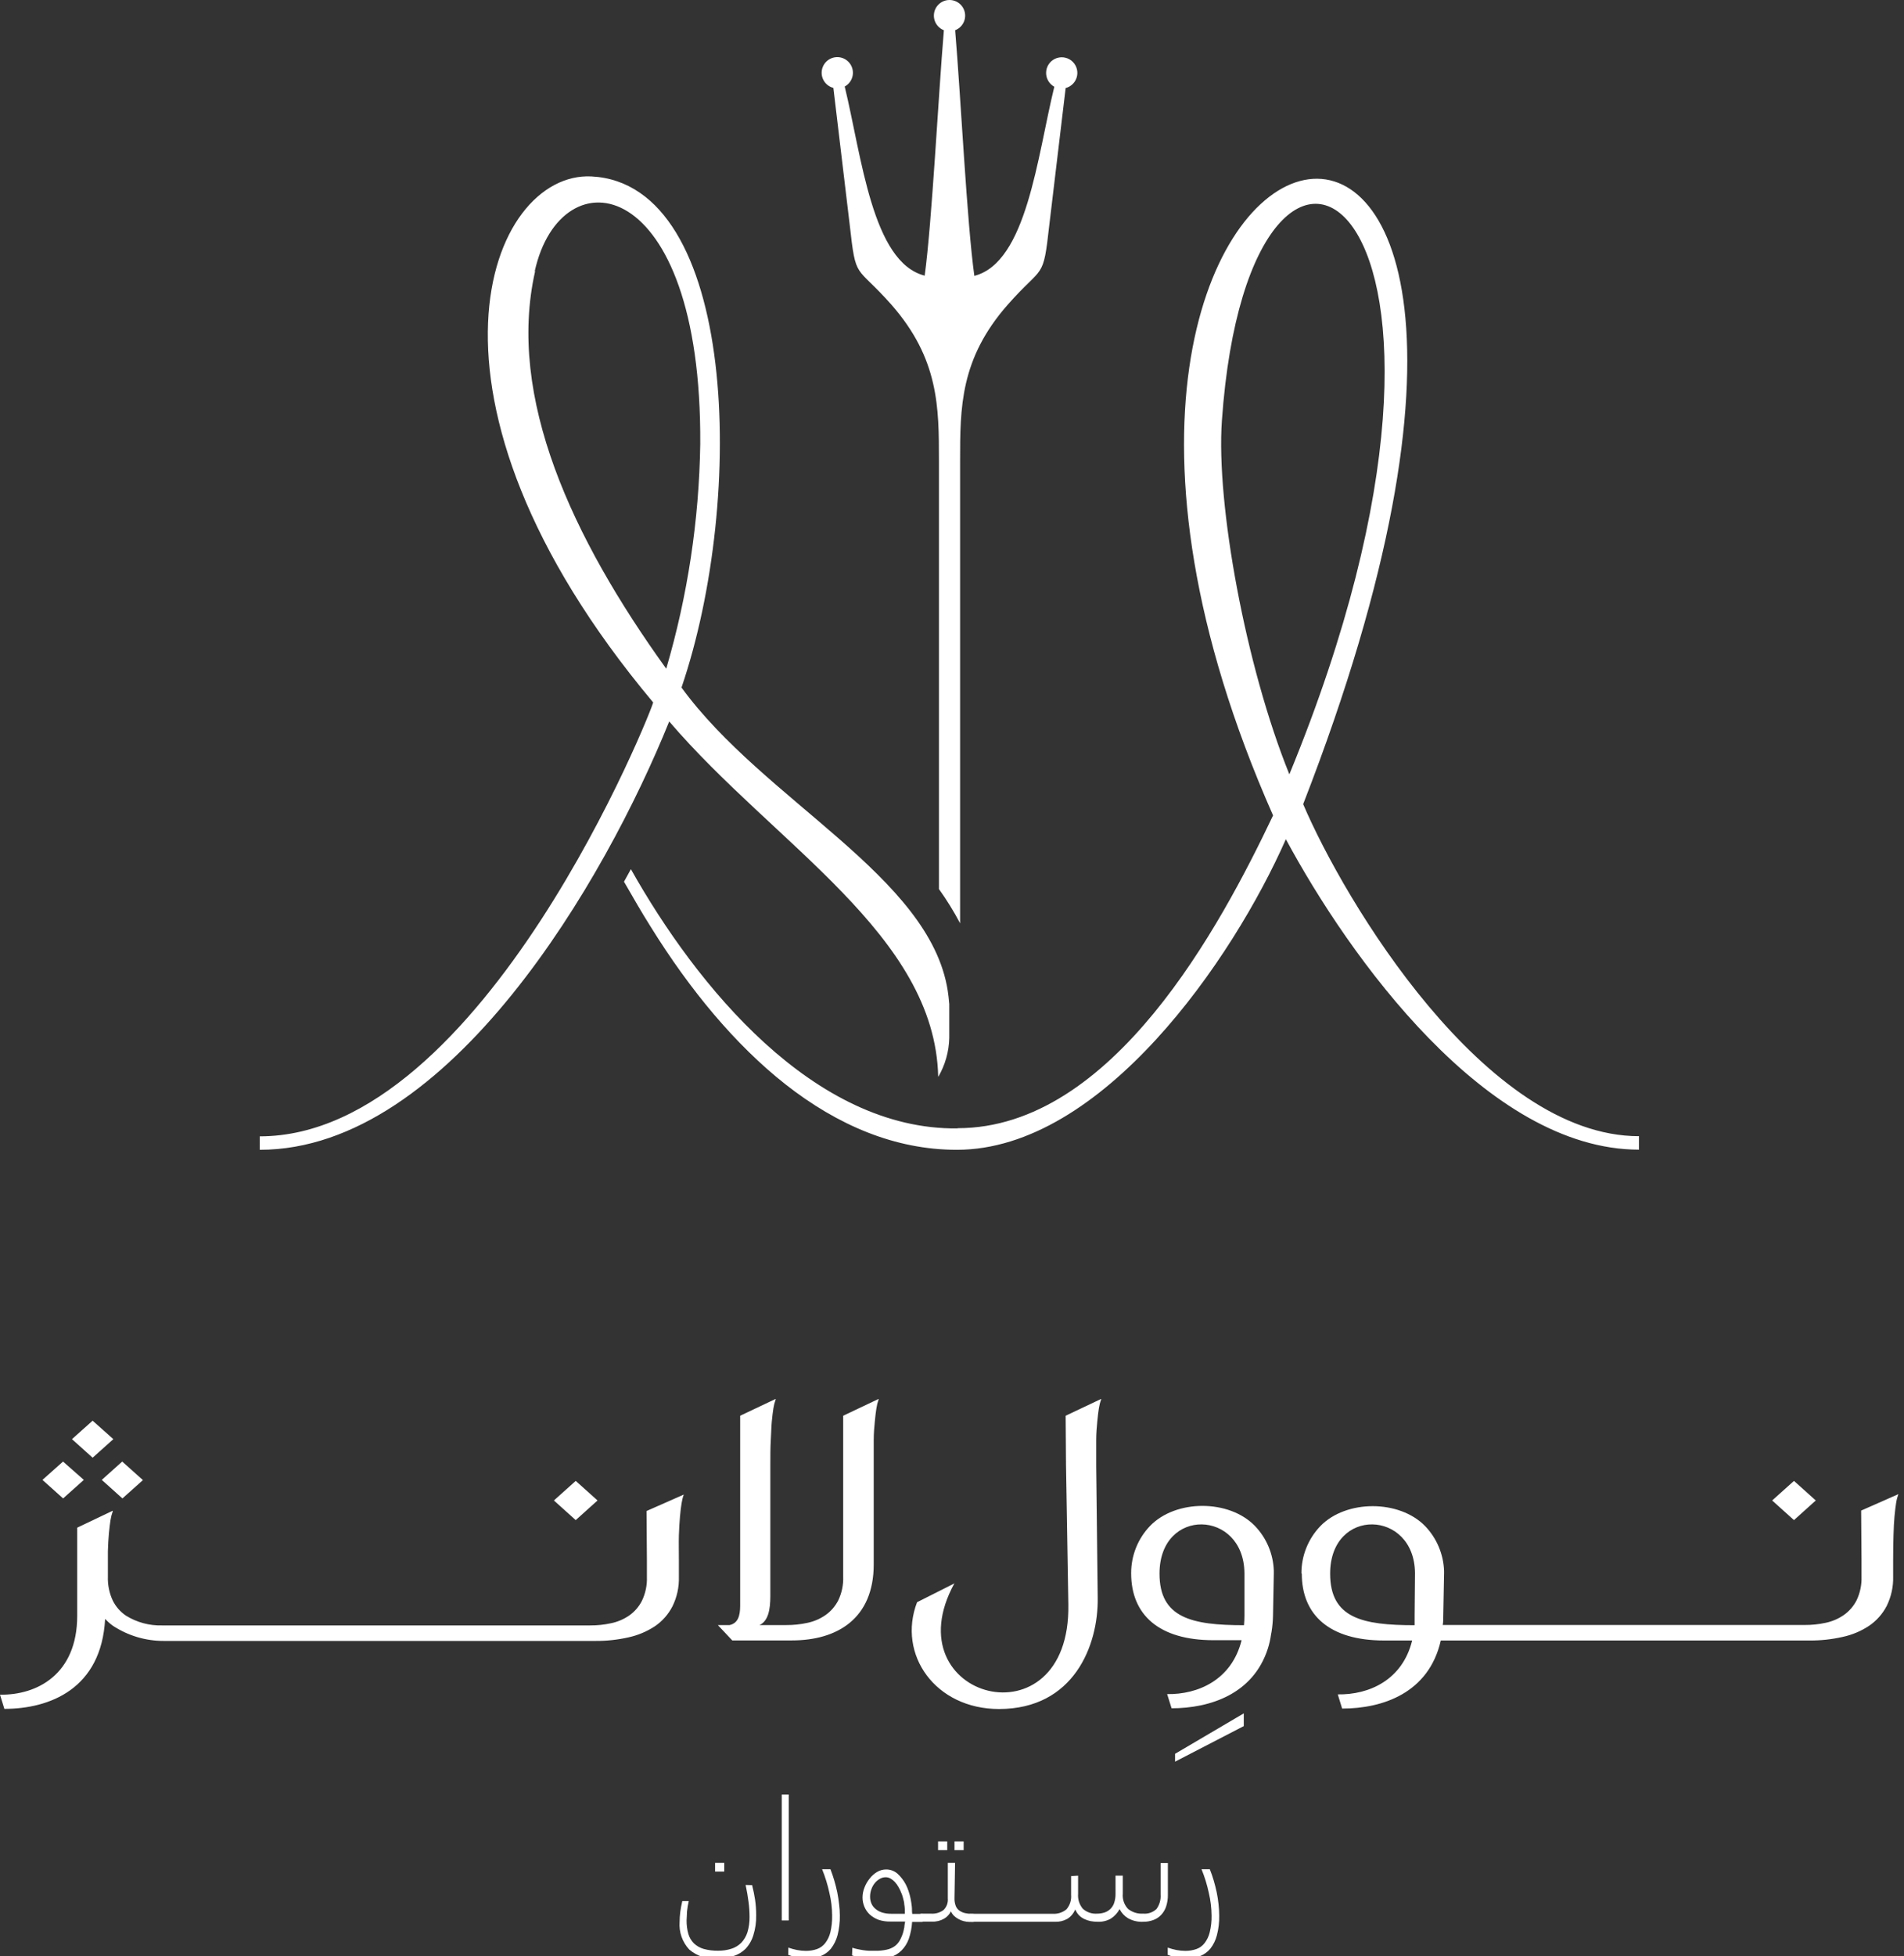
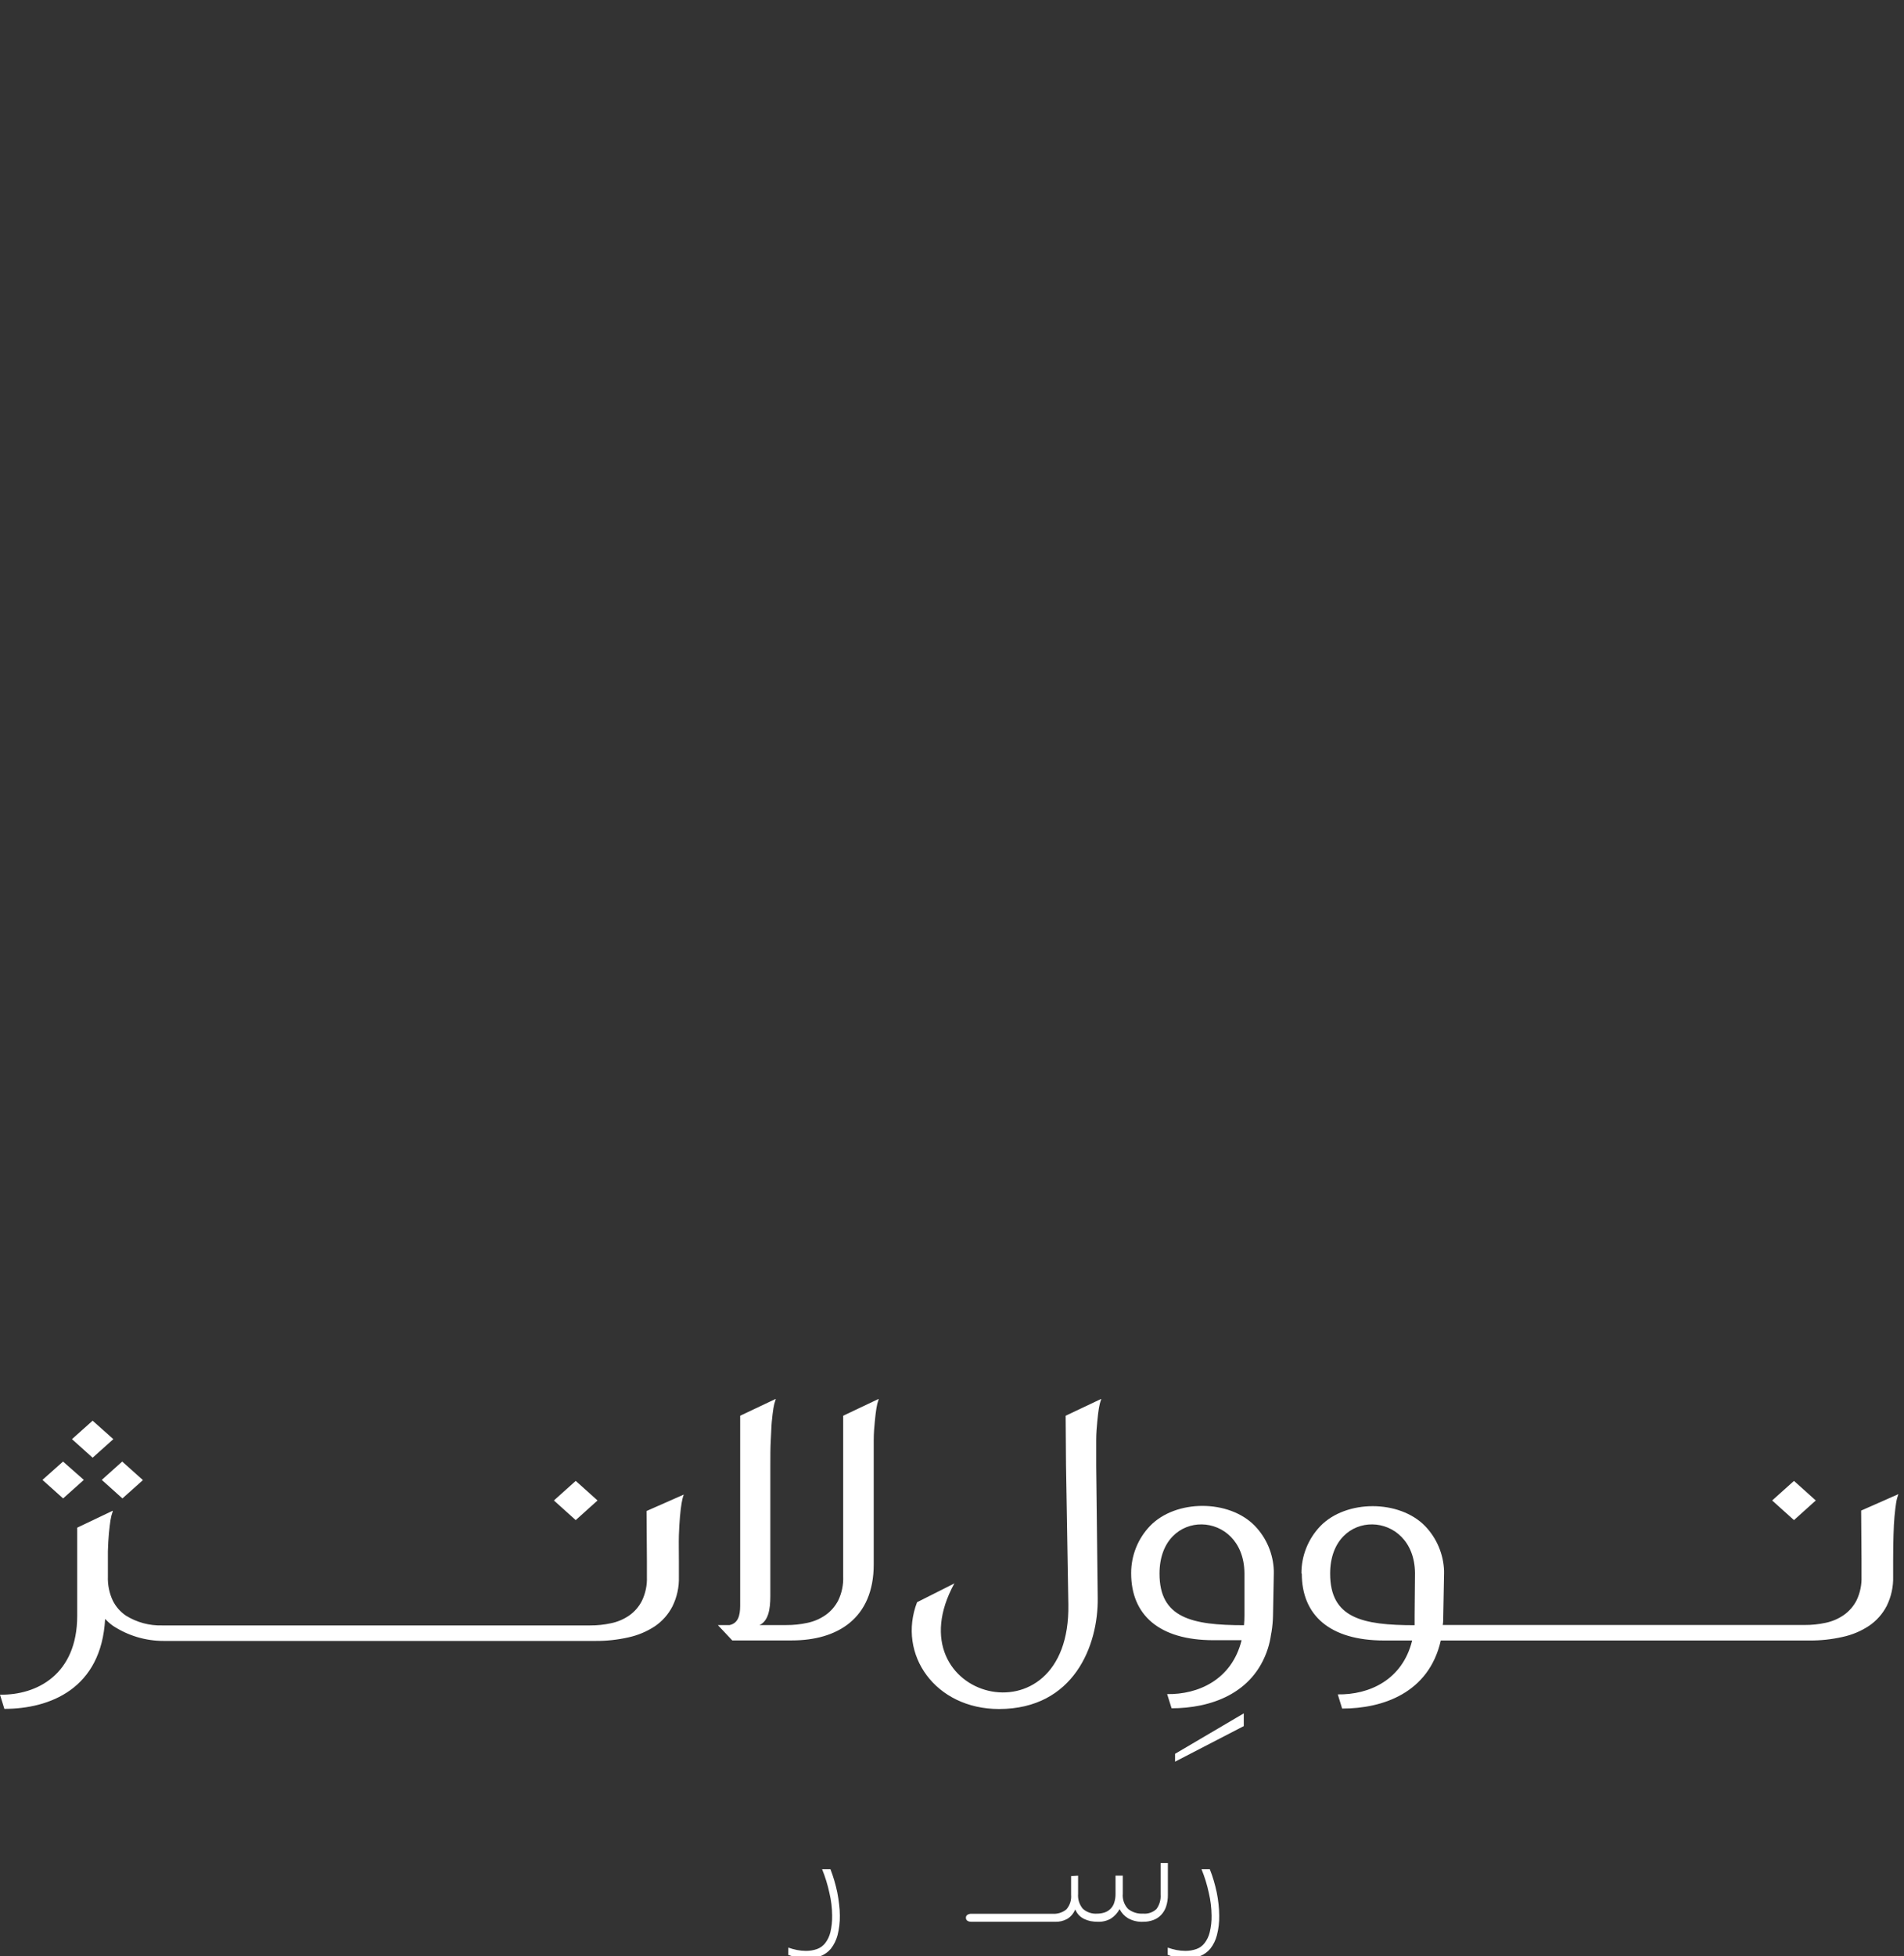
<svg xmlns="http://www.w3.org/2000/svg" width="223" height="229" viewBox="0 0 223 229" fill="none">
  <rect x="0" y="0" width="223" height="229" fill="#333333" stroke="none" />
-   <path d="M109.97 104.099V53.938C109.97 47.671 109.97 42.017 104.41 35.674C100.152 30.863 100.263 32.949 99.513 26.256L97.606 10.291C97.193 10.184 96.831 9.936 96.581 9.591C96.331 9.245 96.21 8.823 96.237 8.398C96.266 7.972 96.441 7.57 96.734 7.26C97.028 6.95 97.42 6.752 97.843 6.701C98.266 6.649 98.694 6.747 99.053 6.978C99.412 7.208 99.679 7.556 99.809 7.963C99.938 8.369 99.922 8.808 99.762 9.203C99.602 9.599 99.31 9.926 98.934 10.129C100.927 18.32 102.153 30.718 108.301 32.268C109.152 26.035 109.893 11.304 110.549 3.538C110.15 3.384 109.818 3.096 109.61 2.723C109.402 2.349 109.331 1.915 109.409 1.495C109.487 1.075 109.71 0.696 110.039 0.423C110.368 0.149 110.781 0 111.209 0C111.636 0 112.05 0.149 112.379 0.423C112.707 0.696 112.93 1.075 113.008 1.495C113.087 1.915 113.016 2.349 112.808 2.723C112.599 3.096 112.267 3.384 111.869 3.538C112.524 11.295 113.248 26.06 114.117 32.293C120.256 30.726 121.482 18.329 123.483 10.154C123.192 9.996 122.95 9.762 122.78 9.477C122.611 9.193 122.521 8.868 122.521 8.537C122.521 8.194 122.616 7.859 122.797 7.568C122.978 7.277 123.237 7.043 123.544 6.892C123.852 6.742 124.195 6.68 124.536 6.714C124.876 6.749 125.2 6.878 125.471 7.087C125.742 7.297 125.949 7.578 126.068 7.899C126.187 8.22 126.214 8.568 126.145 8.903C126.076 9.239 125.915 9.548 125.679 9.796C125.443 10.044 125.143 10.222 124.811 10.308L122.904 26.273C122.155 32.966 122.24 30.88 118.008 35.691C112.456 42.009 112.448 47.697 112.448 53.955V108.084C111.72 106.701 110.898 105.37 109.987 104.099H109.97ZM112.158 132.071C130.32 132.071 142.948 108.391 149.104 95.457C110.421 7.992 194.949 -14.666 152.629 94.137C157.423 105.385 173.917 133.007 191.96 133.007V134.583C174.155 134.583 158.019 112.018 150.603 98.241C144.404 112.308 129.086 134.6 112.064 134.6C104.81 134.6 98.083 131.713 91.995 126.936C86.094 122.287 80.789 115.867 76.217 108.502C75.144 106.799 74.105 104.993 73.083 103.214L73.892 101.749C81.556 115.373 95.29 132.301 112.158 132.096V132.071ZM79.802 80.462C89.474 93.762 108.888 102.524 111 115.969C111.068 116.437 111.136 116.965 111.179 117.536V121.504C111.144 123.111 110.698 124.682 109.885 126.068C109.51 109.413 90.752 98.914 78.379 84.456C70.972 102.831 52.681 134.6 30.424 134.6V133.024C56.684 133.024 76.642 82.395 76.498 82.225C46.491 46.402 57.356 20.066 69.26 20.653C86.35 21.505 87.388 58.255 79.827 80.462H79.802ZM62.669 31.774C59.349 46.496 66.987 62.955 78.03 78.282C80.538 69.74 81.878 60.898 82.015 51.997C82.22 20.245 65.718 17.937 62.635 31.723L62.669 31.774ZM151.012 90.646C178.762 23.174 146.422 2.176 143.11 49.246C142.42 59.03 145.894 78.001 151.012 90.646Z" fill="white" />
  <path d="M85.762 192.033H85.847H92.761C98.058 192.033 102.332 189.479 102.332 183.135V171.589C102.332 170.439 102.332 169.452 102.332 168.6C102.332 167.749 102.4 167.033 102.46 166.412C102.519 165.79 102.579 165.279 102.647 164.862C102.699 164.511 102.784 164.166 102.903 163.832V163.764L98.756 165.731V171.504V184.549C98.793 185.509 98.597 186.464 98.185 187.333C97.832 188.031 97.311 188.631 96.67 189.078C96.031 189.519 95.31 189.826 94.549 189.981C93.747 190.156 92.927 190.242 92.106 190.237H88.955C89.969 189.768 90.224 188.448 90.224 186.831V171.589C90.224 170.439 90.224 169.452 90.275 168.6C90.326 167.749 90.335 167.033 90.394 166.412C90.454 165.79 90.513 165.279 90.582 164.862C90.636 164.511 90.724 164.166 90.846 163.832V163.764L86.69 165.731V171.504C86.69 176.996 86.69 182.479 86.69 187.963C86.69 189.155 86.435 190.015 85.456 190.237H84.076L85.762 192.033ZM7.382 171.095L4.973 173.241L7.391 175.412L9.818 173.241L7.382 171.095ZM14.314 171.095L16.74 173.266L14.339 175.412L11.921 173.241L14.314 171.095ZM10.848 166.31L8.43 168.472L10.848 170.644L13.275 168.472L10.848 166.31ZM0.511 200.046L0 198.385C4.326 198.453 9.043 196.018 9.043 189.147V184.038V178.835L13.207 176.851V176.919C13.085 177.253 12.997 177.598 12.943 177.949C12.874 178.367 12.815 178.895 12.755 179.499C12.696 180.104 12.662 180.785 12.636 181.585V184.557C12.602 185.526 12.798 186.488 13.207 187.367C13.557 188.072 14.082 188.675 14.731 189.121C16.018 189.924 17.514 190.327 19.031 190.279H69.115C69.937 190.284 70.757 190.199 71.559 190.024C72.322 189.868 73.046 189.561 73.688 189.121C74.327 188.673 74.845 188.073 75.195 187.375C75.607 186.507 75.803 185.552 75.766 184.591V182.633L75.723 176.885L80.083 174.961C79.963 175.295 79.878 175.64 79.827 175.991C79.759 176.408 79.691 176.928 79.64 177.541C79.589 178.154 79.538 178.886 79.512 179.729C79.487 180.572 79.512 181.568 79.512 182.709V184.591C79.547 185.791 79.287 186.981 78.754 188.057C78.272 188.991 77.564 189.79 76.694 190.381C75.751 190.998 74.704 191.437 73.603 191.676C72.332 191.964 71.032 192.104 69.728 192.093C64.969 192.093 19.176 192.093 19.176 192.093C17.057 192.097 14.985 191.478 13.215 190.313C12.889 190.076 12.587 189.808 12.312 189.513C11.878 197.704 5.824 200.046 0.511 200.046ZM111.835 185.332L107.407 187.563C105.065 193.694 109.553 200.063 117.003 200.063C125.782 200.063 128.635 192.612 128.567 187.077L128.388 171.589C128.388 170.439 128.388 169.452 128.388 168.6C128.388 167.749 128.456 167.033 128.515 166.412C128.575 165.79 128.635 165.279 128.703 164.862C128.757 164.511 128.845 164.166 128.967 163.832V163.764L124.811 165.731L124.854 171.504L125.127 187.827C125.408 204.516 104.333 198.896 111.792 185.332H111.835ZM67.43 173.36L64.875 175.65L67.43 177.949L69.984 175.65L67.43 173.36ZM210.114 173.36L207.559 175.65L210.114 177.949L212.668 175.65L210.114 173.36ZM152.425 184.199C152.416 182.135 153.21 180.147 154.639 178.656C157.645 175.54 163.903 175.54 166.918 178.656C168.274 180.07 169.062 181.935 169.132 183.893V184.191L169.038 189.121C169.038 189.504 169.038 189.87 168.978 190.228H211.374C212.196 190.233 213.015 190.148 213.818 189.973C214.578 189.817 215.299 189.51 215.938 189.07C216.579 188.622 217.1 188.022 217.454 187.324C217.866 186.456 218.061 185.501 218.024 184.54V182.582L217.982 176.834L222.341 174.91C222.219 175.243 222.13 175.589 222.077 175.94C222.009 176.357 221.95 176.877 221.89 177.49C221.83 178.103 221.796 178.835 221.771 179.678C221.745 180.521 221.728 181.517 221.728 182.658V184.54C221.763 185.74 221.502 186.93 220.97 188.006C220.485 188.94 219.773 189.739 218.901 190.33C217.96 190.95 216.912 191.389 215.81 191.624C214.542 191.912 213.245 192.053 211.945 192.042C197.307 192.042 183.232 192.042 168.748 192.042C167.352 198.198 161.936 200.012 157.194 200.012L156.683 198.351C160.327 198.411 164.253 196.691 165.394 192.042H162.115C155.729 192.042 152.468 189.078 152.468 184.208L152.425 184.199ZM137.626 205.308L145.673 200.574V202.064L137.626 206.227V205.308ZM145.75 189.13C145.75 189.521 145.733 189.896 145.699 190.254C139.576 190.254 135.804 189.402 135.804 184.216C135.804 176.374 145.69 176.706 145.75 184.157V189.13ZM148.926 191.02C149.025 190.403 149.082 189.78 149.096 189.155L149.19 184.225C149.194 184.151 149.194 184.077 149.19 184.004V183.867C149.125 181.908 148.336 180.042 146.976 178.631C143.962 175.506 137.712 175.506 134.697 178.631C133.268 180.121 132.475 182.109 132.483 184.174C132.483 189.044 135.745 192.008 142.131 192.008H145.418C144.268 196.657 140.309 198.377 136.698 198.317L137.218 199.978C141.654 199.978 146.763 198.36 148.491 192.995C148.663 192.454 148.789 191.898 148.866 191.335L148.926 191.02ZM165.726 184.157C165.674 176.706 155.789 176.374 155.789 184.216C155.789 189.428 159.561 190.254 165.683 190.254C165.683 189.896 165.683 189.521 165.683 189.13L165.726 184.157Z" fill="white" />
-   <path d="M84.826 219.094H83.753V218.072H84.826V219.094ZM88.087 220.678C88.231 221.248 88.351 221.819 88.436 222.381C88.524 222.984 88.567 223.593 88.564 224.203C88.583 224.988 88.474 225.77 88.24 226.519C88.063 227.127 87.745 227.684 87.312 228.145C86.904 228.541 86.408 228.833 85.864 228.997C85.246 229.199 84.599 229.297 83.948 229.286C82.778 229.364 81.623 228.982 80.73 228.222C80.328 227.792 80.02 227.283 79.825 226.727C79.63 226.172 79.553 225.582 79.597 224.995C79.599 224.605 79.624 224.215 79.674 223.828C79.725 223.428 79.81 222.977 79.912 222.551H80.67C80.578 222.944 80.51 223.342 80.466 223.743C80.466 224.118 80.415 224.467 80.415 224.799C80.406 225.334 80.474 225.868 80.619 226.383C80.737 226.801 80.96 227.182 81.266 227.49C81.589 227.797 81.98 228.021 82.407 228.145C82.962 228.298 83.535 228.37 84.11 228.358C84.636 228.365 85.159 228.288 85.66 228.128C86.096 227.992 86.493 227.752 86.818 227.43C87.149 227.078 87.397 226.656 87.542 226.195C87.716 225.61 87.799 225.001 87.789 224.39C87.788 223.806 87.749 223.223 87.67 222.645C87.593 222.015 87.474 221.35 87.329 220.661L88.087 220.678Z" fill="white" />
-   <path d="M92.378 210.074H91.561V224.814H92.378V210.074Z" fill="white" />
  <path d="M92.327 227.993C92.66 228.112 93.002 228.206 93.349 228.274C93.694 228.342 94.045 228.376 94.396 228.376C94.837 228.38 95.275 228.308 95.691 228.163C96.071 228.026 96.404 227.784 96.653 227.465C96.941 227.086 97.147 226.651 97.257 226.188C97.406 225.549 97.475 224.894 97.462 224.238C97.457 223.343 97.349 222.451 97.138 221.581C96.936 220.638 96.651 219.715 96.287 218.822H97.266C97.427 219.248 97.581 219.674 97.717 220.151C97.853 220.627 97.972 221.07 98.066 221.539C98.16 222.007 98.228 222.467 98.279 222.926C98.335 223.361 98.364 223.799 98.364 224.238C98.378 225.019 98.286 225.798 98.092 226.554C97.94 227.122 97.677 227.655 97.317 228.121C96.988 228.514 96.562 228.816 96.082 228.998C95.6 229.189 95.085 229.285 94.567 229.279C94.166 229.282 93.766 229.242 93.374 229.159C93.014 229.085 92.661 228.979 92.319 228.844L92.327 227.993Z" fill="white" />
-   <path d="M105.593 221.673C105.498 221.407 105.378 221.15 105.235 220.907C105.113 220.69 104.967 220.487 104.801 220.302C104.652 220.144 104.479 220.009 104.29 219.902C104.123 219.809 103.936 219.76 103.745 219.757C103.5 219.755 103.258 219.819 103.047 219.944C102.821 220.07 102.622 220.238 102.46 220.438C102.284 220.653 102.148 220.899 102.059 221.162C101.958 221.434 101.906 221.723 101.906 222.013C101.9 222.306 101.958 222.597 102.076 222.865C102.188 223.109 102.358 223.323 102.57 223.487C102.798 223.674 103.062 223.813 103.345 223.895C103.683 223.992 104.033 224.038 104.384 224.032H105.976C105.976 223.878 105.976 223.708 105.976 223.512C105.965 223.312 105.942 223.113 105.908 222.916C105.908 222.703 105.84 222.499 105.789 222.286C105.741 222.084 105.681 221.885 105.61 221.69L105.593 221.673ZM99.829 228.008C100.012 228.073 100.199 228.125 100.39 228.161C100.603 228.212 100.825 228.246 101.063 228.289C101.302 228.332 101.548 228.349 101.804 228.366H102.562C102.988 228.372 103.414 228.329 103.83 228.238C104.16 228.173 104.472 228.043 104.75 227.855C105.009 227.671 105.224 227.433 105.38 227.157C105.57 226.819 105.716 226.458 105.814 226.084C105.856 225.926 105.891 225.767 105.917 225.607C105.917 225.411 105.976 225.19 106.01 224.943H104.307C103.828 224.956 103.35 224.887 102.894 224.738C102.51 224.597 102.158 224.383 101.855 224.108C101.586 223.852 101.374 223.541 101.233 223.197C101.094 222.859 101.022 222.498 101.021 222.133C101.023 221.73 101.101 221.331 101.251 220.958C101.397 220.575 101.604 220.219 101.864 219.902C102.097 219.598 102.386 219.34 102.715 219.144C103.034 218.951 103.399 218.848 103.771 218.846C104.257 218.838 104.729 219.008 105.099 219.323C105.502 219.686 105.837 220.119 106.087 220.6C106.22 220.857 106.331 221.125 106.419 221.4C106.516 221.693 106.596 221.992 106.657 222.295C106.717 222.593 106.76 222.899 106.794 223.197C106.828 223.495 106.794 223.785 106.845 224.049H108.054V224.985H106.828C106.789 225.664 106.657 226.335 106.436 226.978C106.256 227.486 105.965 227.949 105.585 228.332C105.225 228.688 104.783 228.951 104.299 229.098C103.724 229.268 103.127 229.348 102.528 229.336C102.014 229.34 101.502 229.3 100.995 229.217C100.585 229.154 100.183 229.048 99.794 228.902L99.829 228.008Z" fill="white" />
-   <path d="M112.865 216.582H111.792V215.561H112.865V216.582ZM110.941 216.582H109.868V215.561H110.941V216.582ZM111.792 222.211C111.782 222.5 111.825 222.789 111.92 223.062C111.992 223.279 112.125 223.471 112.303 223.616C112.509 223.775 112.747 223.888 113.001 223.948C113.342 224.022 113.691 224.056 114.04 224.05V224.987H113.572C113.333 224.986 113.095 224.955 112.865 224.893C112.644 224.838 112.432 224.752 112.235 224.637C112.045 224.534 111.87 224.405 111.715 224.254C111.573 224.108 111.458 223.938 111.375 223.752C111.2 224.107 110.924 224.403 110.583 224.603C110.152 224.852 109.658 224.973 109.161 224.952H108.088C107.91 224.962 107.733 224.92 107.577 224.833C107.523 224.793 107.479 224.74 107.45 224.679C107.42 224.619 107.406 224.552 107.407 224.484C107.404 224.416 107.418 224.349 107.448 224.288C107.478 224.227 107.522 224.175 107.577 224.135C107.733 224.048 107.91 224.007 108.088 224.016H109.016C109.551 224.06 110.083 223.909 110.515 223.59C110.695 223.411 110.832 223.195 110.918 222.956C111.003 222.718 111.034 222.463 111.009 222.211V218.072H111.86L111.792 222.211Z" fill="white" />
  <path d="M126.268 219.571V221.692C126.216 222.326 126.414 222.956 126.821 223.446C127.051 223.652 127.321 223.809 127.614 223.907C127.906 224.005 128.216 224.042 128.524 224.016C128.813 224.016 129.101 223.97 129.375 223.88C129.631 223.794 129.864 223.651 130.057 223.463C130.261 223.261 130.413 223.013 130.499 222.739C130.608 222.398 130.66 222.041 130.653 221.683V219.571H131.504V221.675C131.473 221.999 131.512 222.327 131.618 222.635C131.723 222.943 131.894 223.225 132.117 223.463C132.615 223.861 133.244 224.058 133.88 224.016C134.164 224.042 134.451 224.008 134.721 223.915C134.991 223.823 135.238 223.674 135.447 223.48C135.806 222.988 135.978 222.384 135.932 221.777V218.09H136.783V221.794C136.793 222.265 136.724 222.734 136.579 223.182C136.458 223.55 136.257 223.887 135.992 224.169C135.739 224.436 135.427 224.641 135.08 224.766C134.696 224.907 134.289 224.976 133.88 224.97C133.269 224.999 132.661 224.857 132.126 224.561C131.699 224.305 131.353 223.933 131.13 223.488C130.889 223.936 130.541 224.316 130.116 224.595C129.65 224.86 129.119 224.99 128.584 224.97C128.298 224.97 128.013 224.945 127.732 224.893C127.477 224.84 127.228 224.757 126.991 224.646C126.764 224.537 126.557 224.391 126.378 224.212C126.199 224.023 126.055 223.804 125.953 223.565H125.91C125.729 224.006 125.413 224.379 125.007 224.629C124.57 224.871 124.076 224.989 123.577 224.97H113.81C113.359 224.97 113.129 224.808 113.129 224.493C113.127 224.426 113.142 224.359 113.174 224.299C113.205 224.24 113.251 224.189 113.308 224.152C113.459 224.062 113.635 224.02 113.81 224.033H123.262C123.852 224.077 124.437 223.895 124.897 223.522C125.098 223.29 125.251 223.019 125.346 222.727C125.441 222.434 125.476 222.126 125.45 221.819V219.623L126.268 219.571Z" fill="white" />
  <path d="M136.767 227.993C137.097 228.111 137.436 228.205 137.78 228.274C138.128 228.342 138.481 228.376 138.836 228.376C139.273 228.38 139.708 228.308 140.121 228.163C140.504 228.03 140.838 227.787 141.084 227.465C141.375 227.088 141.581 226.652 141.688 226.188C141.844 225.55 141.916 224.894 141.901 224.238C141.892 223.343 141.784 222.452 141.577 221.581C141.376 220.638 141.091 219.715 140.726 218.822H141.697C141.867 219.248 142.02 219.691 142.156 220.151C142.293 220.61 142.403 221.07 142.506 221.539C142.608 222.007 142.667 222.467 142.719 222.926C142.768 223.362 142.794 223.8 142.795 224.238C142.813 225.019 142.721 225.798 142.523 226.554C142.378 227.123 142.117 227.657 141.756 228.121C141.428 228.511 141.006 228.813 140.53 228.998C140.048 229.189 139.533 229.284 139.014 229.279C138.611 229.282 138.209 229.242 137.814 229.159C137.456 229.085 137.106 228.979 136.767 228.844V227.993Z" fill="white" />
</svg>